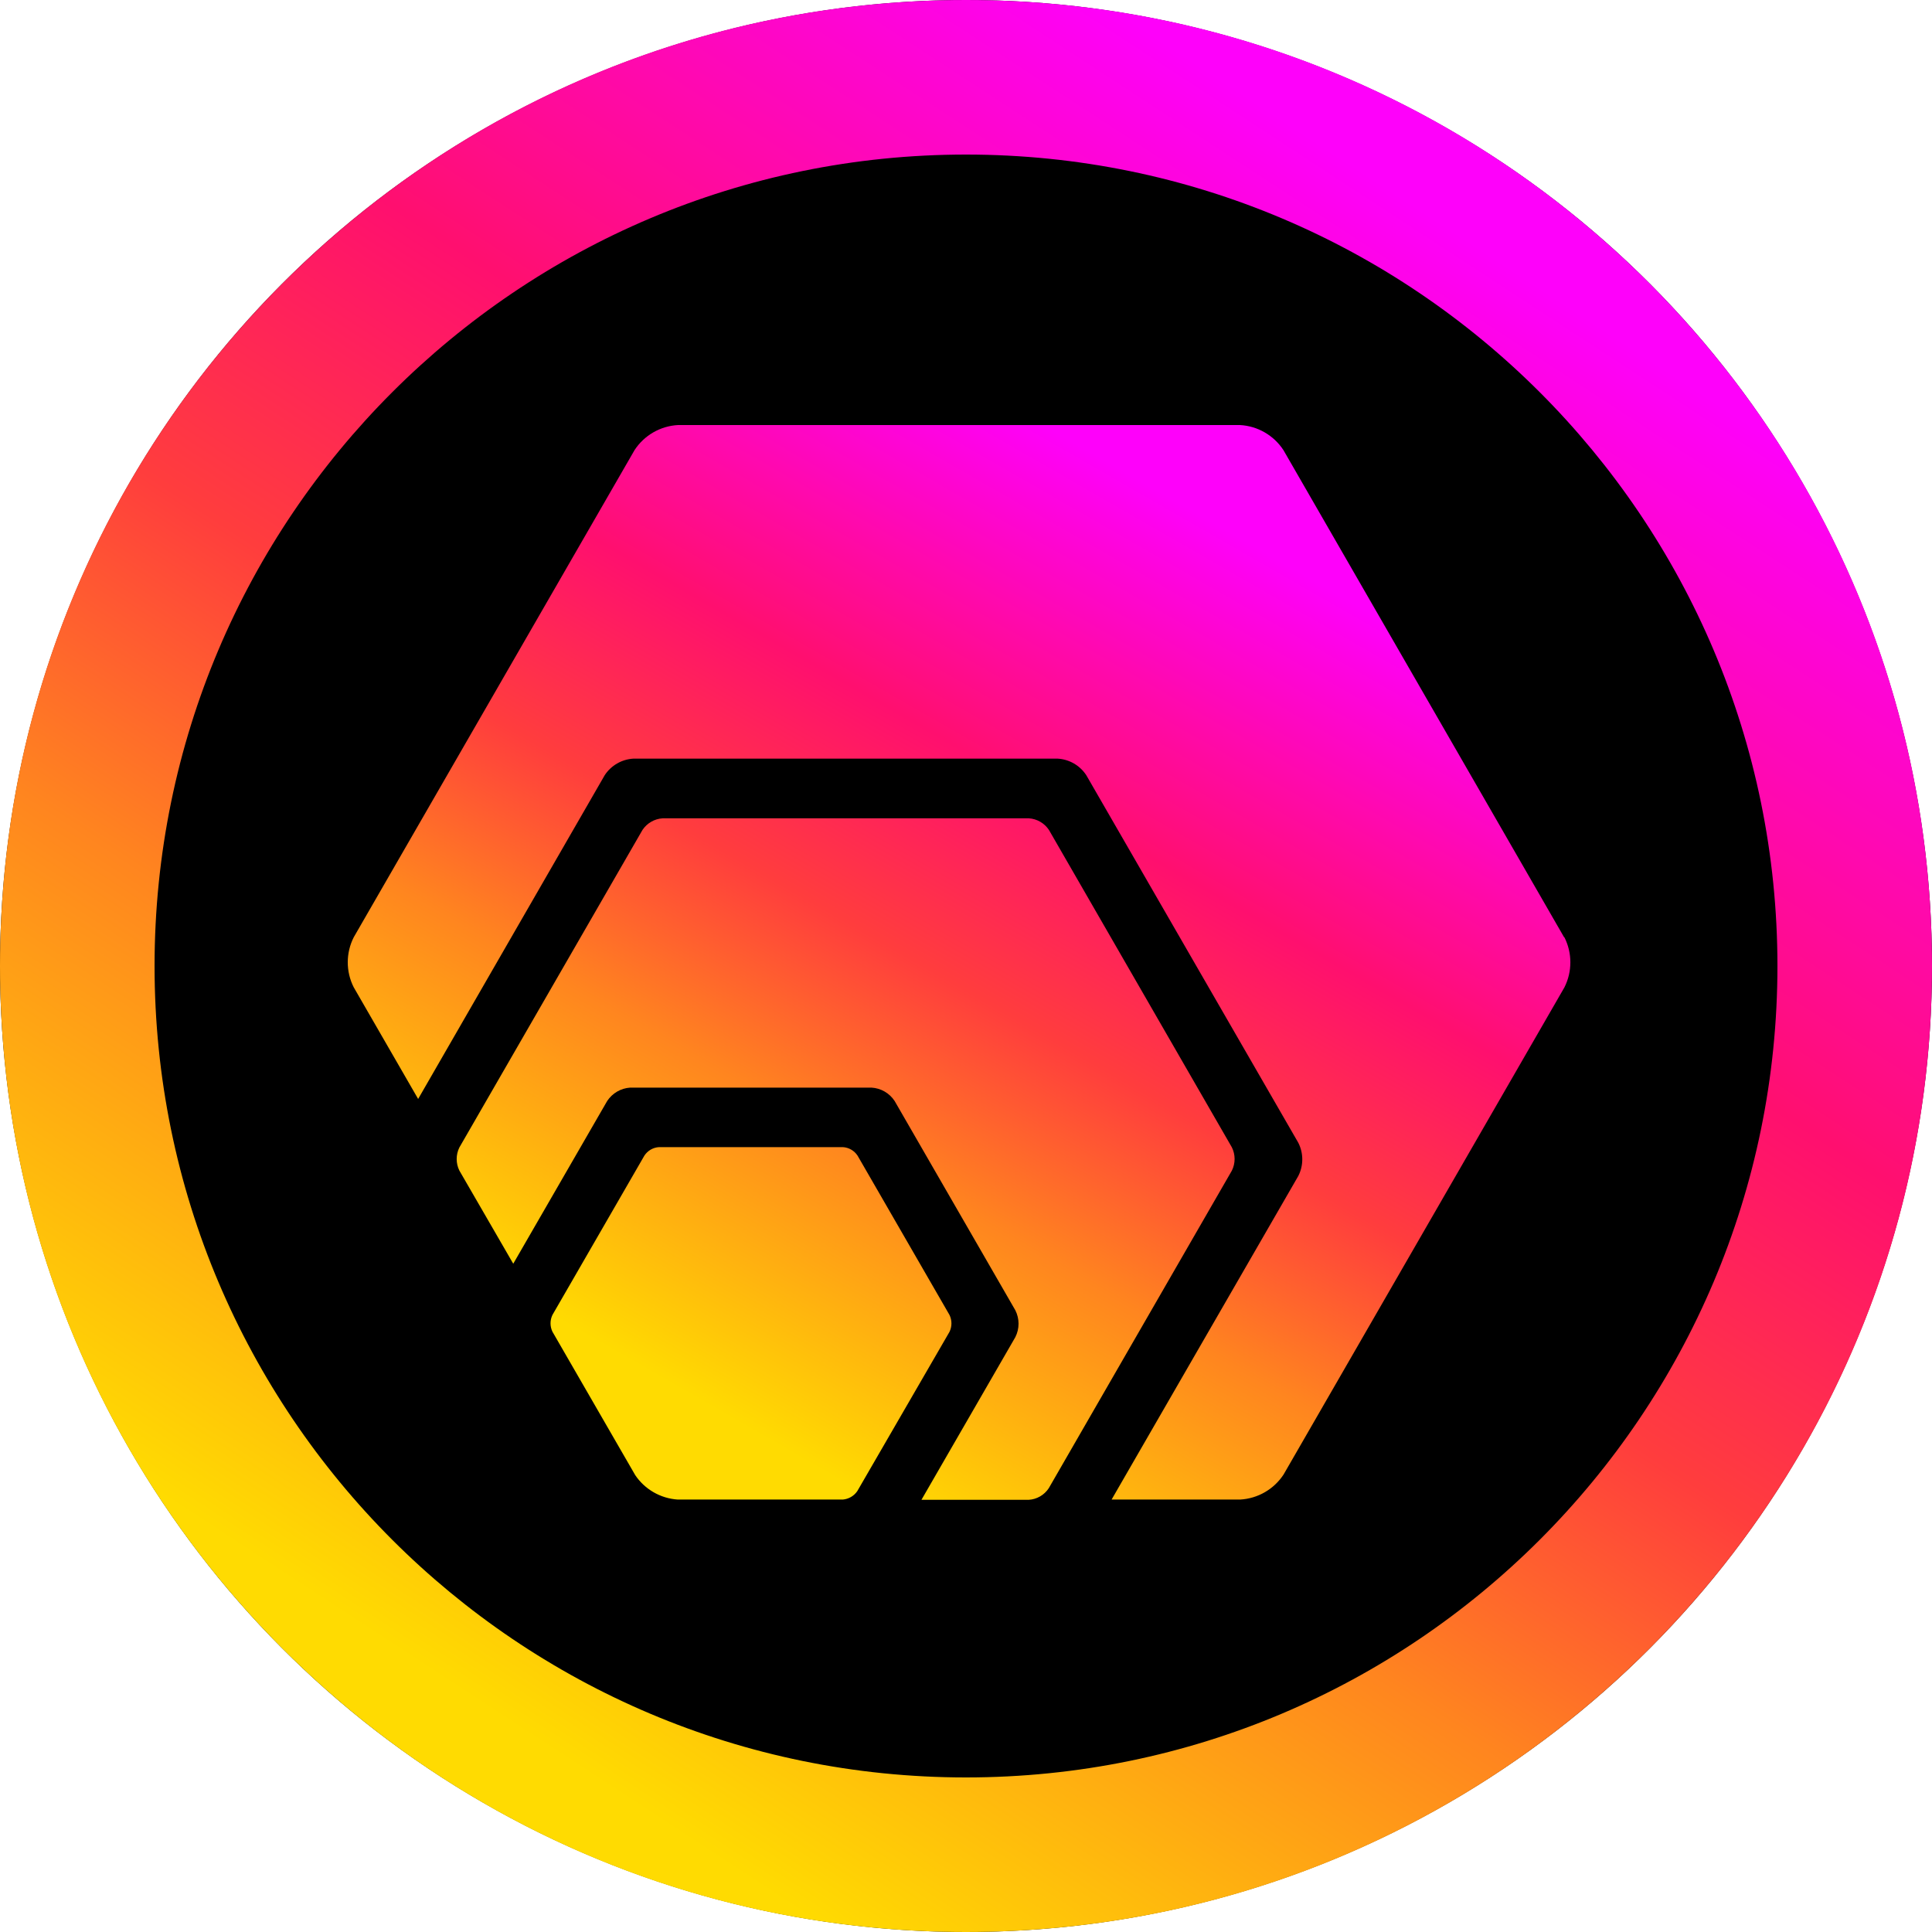
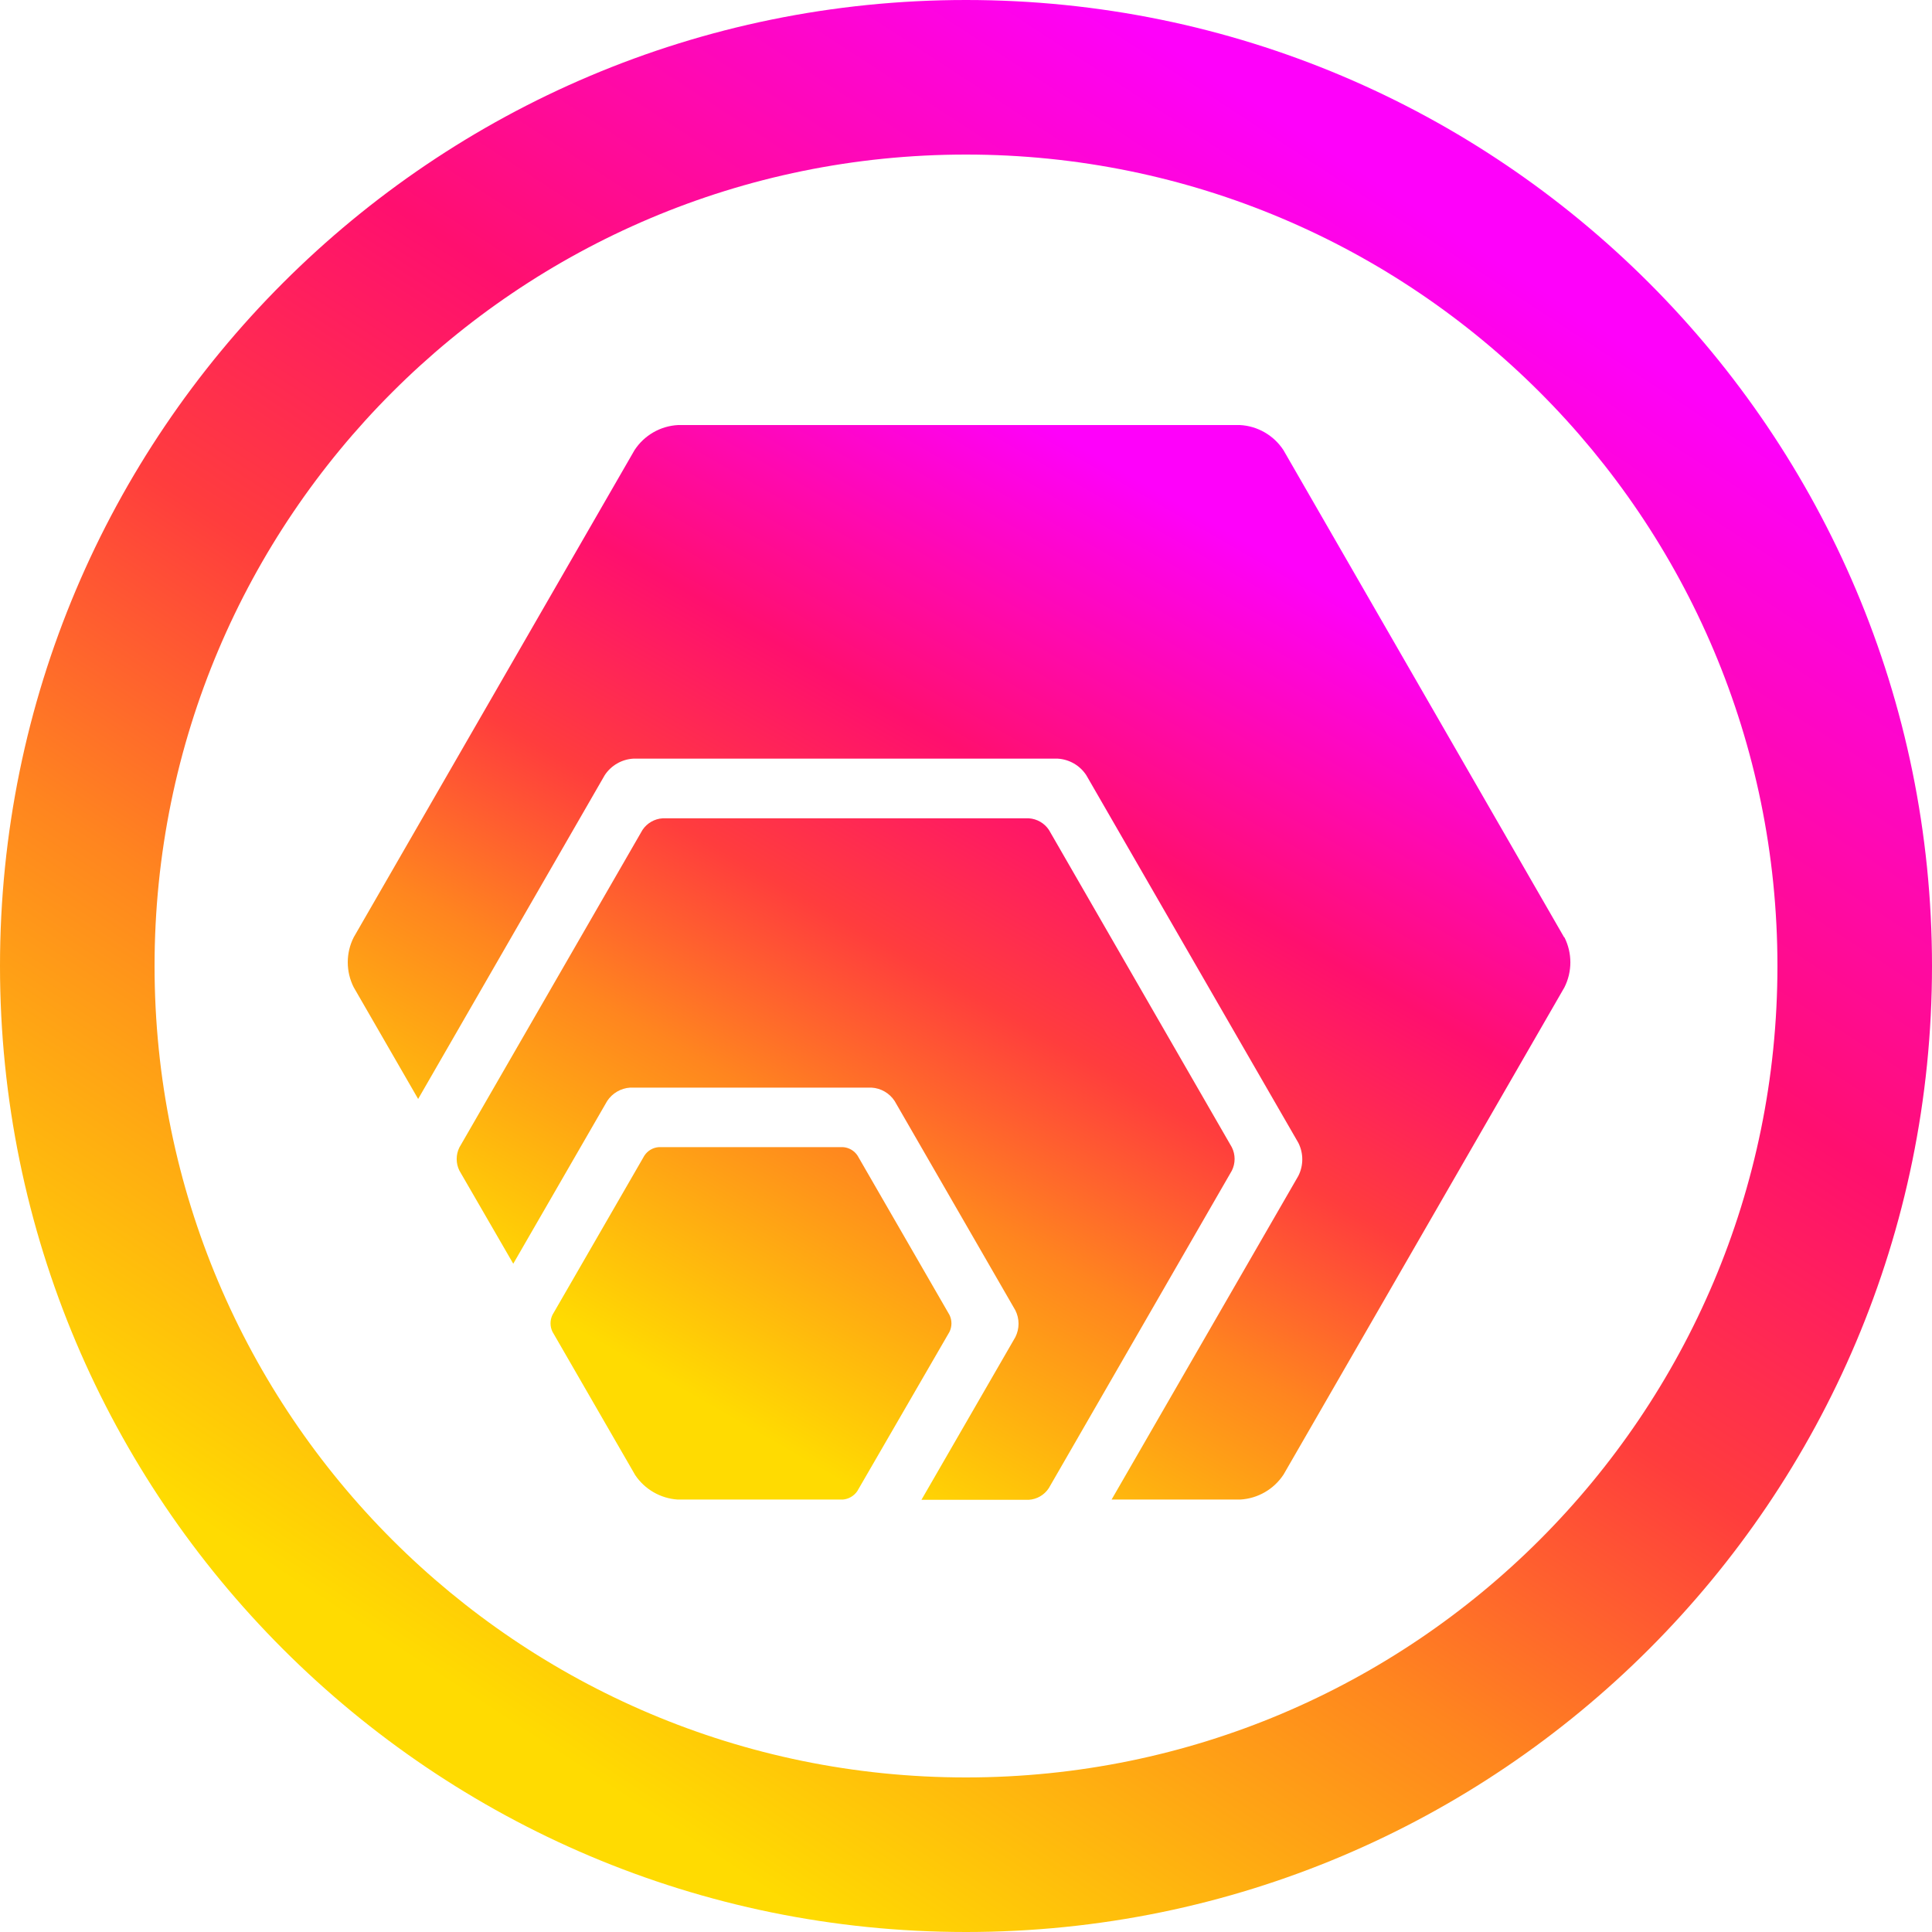
<svg xmlns="http://www.w3.org/2000/svg" width="100" height="100" viewBox="0 0 100 100" fill="none">
-   <circle cx="50" cy="50" r="50" fill="black" />
  <path d="M50 0C77.614 0 100 22.386 100 50C100 77.614 77.614 100 50 100C22.386 100 0 77.614 0 50C0 22.386 22.386 0 50 0ZM50 8C26.804 8 8 26.804 8 50C8 73.196 26.804 92 50 92C73.196 92 92 73.196 92 50C92 26.804 73.196 8 50 8Z" fill="url(#paint0_linear_7870_21)" />
  <path d="M32.878 76.351L28.595 68.93C28.462 68.655 28.462 68.334 28.595 68.059L33.353 59.815C33.523 59.556 33.804 59.392 34.113 59.375H43.625C43.934 59.393 44.217 59.556 44.387 59.815L49.144 68.059C49.281 68.336 49.281 68.662 49.144 68.939L44.374 77.179C44.203 77.431 43.928 77.591 43.625 77.617H35.08C34.19 77.559 33.376 77.091 32.878 76.351ZM63.759 59.382L54.292 42.956C54.058 42.605 53.674 42.383 53.253 42.356H34.296C33.875 42.383 33.49 42.605 33.256 42.956L23.778 59.391C23.591 59.769 23.591 60.213 23.778 60.591L26.566 65.41L31.426 56.99C31.692 56.584 32.134 56.326 32.618 56.295H45.106C45.594 56.322 46.041 56.58 46.308 56.99L52.554 67.82C52.775 68.257 52.775 68.773 52.554 69.21L47.694 77.63H53.246C53.668 77.605 54.053 77.382 54.285 77.028L63.759 60.595C63.951 60.213 63.951 59.763 63.759 59.382ZM80.958 48.513L66.43 23.297C65.928 22.53 65.091 22.048 64.176 22H35.098C34.183 22.048 33.346 22.53 32.844 23.297L18.309 48.513C17.897 49.327 17.897 50.289 18.309 51.103L21.643 56.882L31.3 40.124C31.631 39.619 32.182 39.301 32.785 39.267H54.743C55.345 39.301 55.896 39.619 56.226 40.124L67.201 59.151C67.474 59.69 67.474 60.327 67.201 60.866L57.536 77.617H64.185C65.1 77.568 65.937 77.086 66.439 76.319L80.974 51.106C81.384 50.291 81.384 49.33 80.974 48.515L80.958 48.513Z" fill="url(#paint1_linear_7870_21)" />
  <defs>
    <linearGradient id="paint0_linear_7870_21" x1="74.996" y1="11.805" x2="25.066" y2="88.307" gradientUnits="userSpaceOnUse">
      <stop stop-color="#FE01FA" />
      <stop offset="0.316" stop-color="#FF0F6F" />
      <stop offset="0.52" stop-color="#FF3D3D" />
      <stop offset="0.709" stop-color="#FF851F" />
      <stop offset="1" stop-color="#FFDB01" />
    </linearGradient>
    <linearGradient id="paint1_linear_7870_21" x1="65.459" y1="28.567" x2="39.263" y2="74.224" gradientUnits="userSpaceOnUse">
      <stop stop-color="#FE01FA" />
      <stop offset="0.316" stop-color="#FF0F6F" />
      <stop offset="0.52" stop-color="#FF3D3D" />
      <stop offset="0.709" stop-color="#FF851F" />
      <stop offset="1" stop-color="#FFDB01" />
    </linearGradient>
  </defs>
</svg>